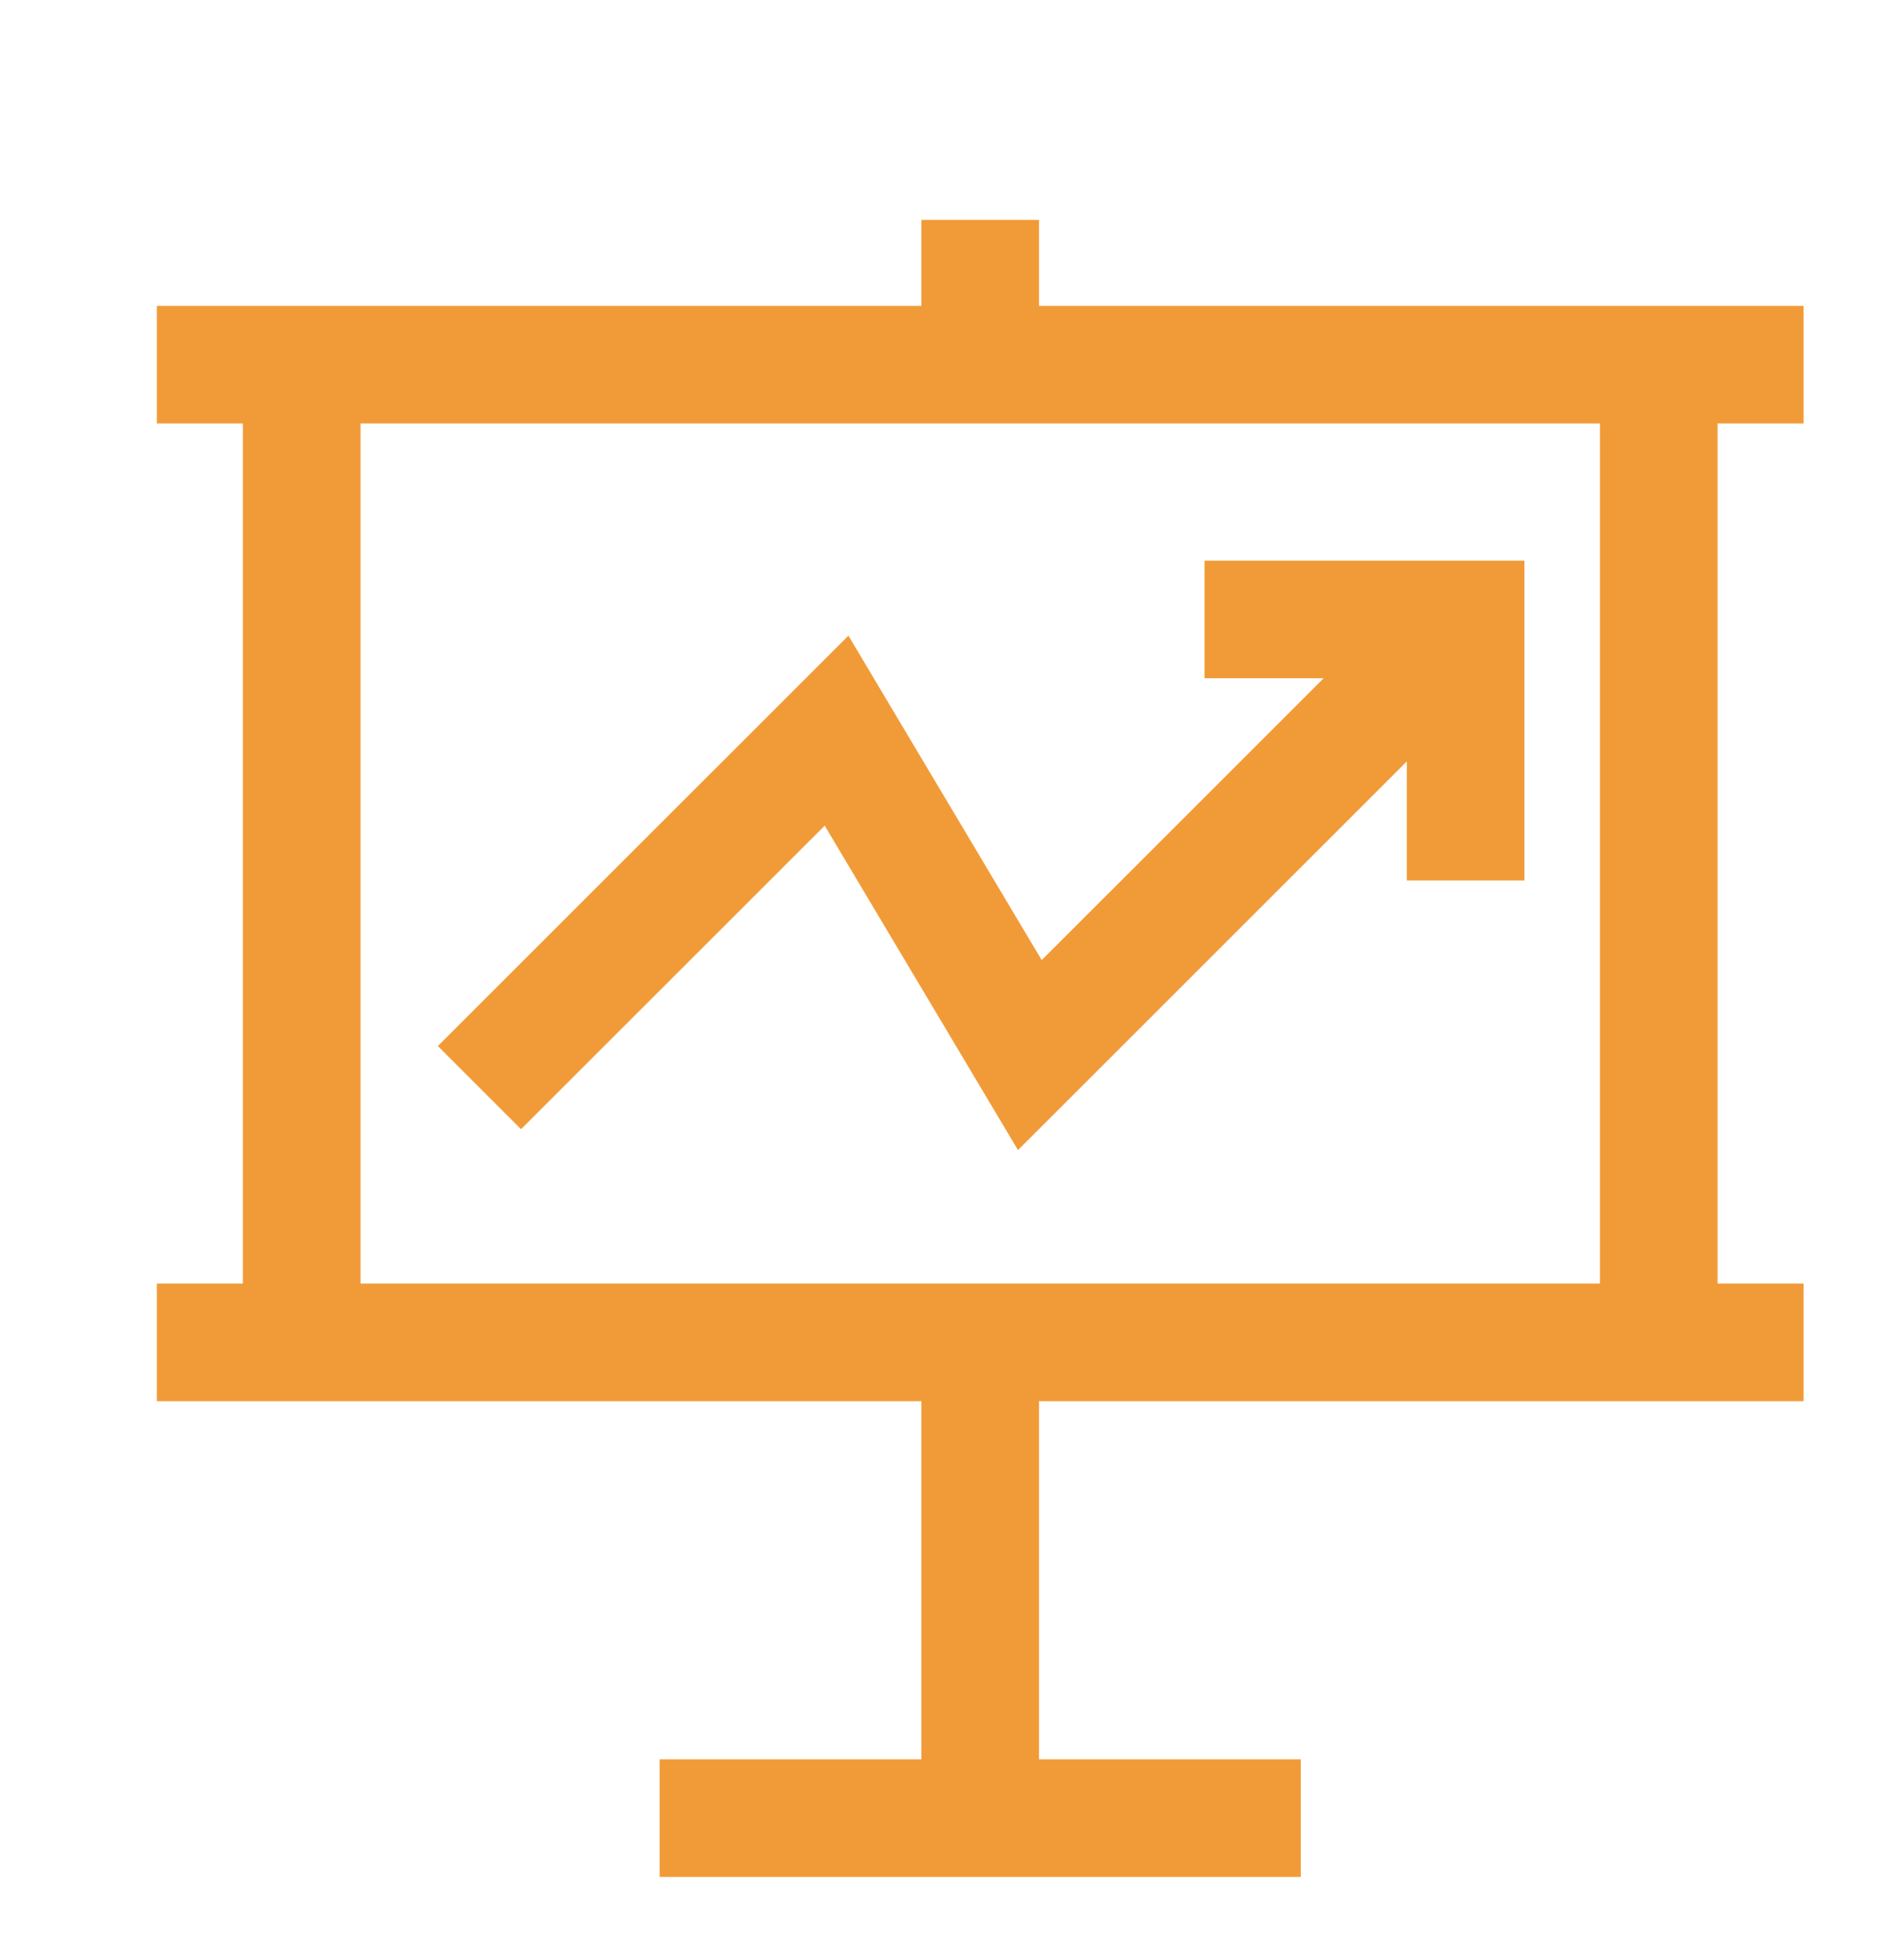
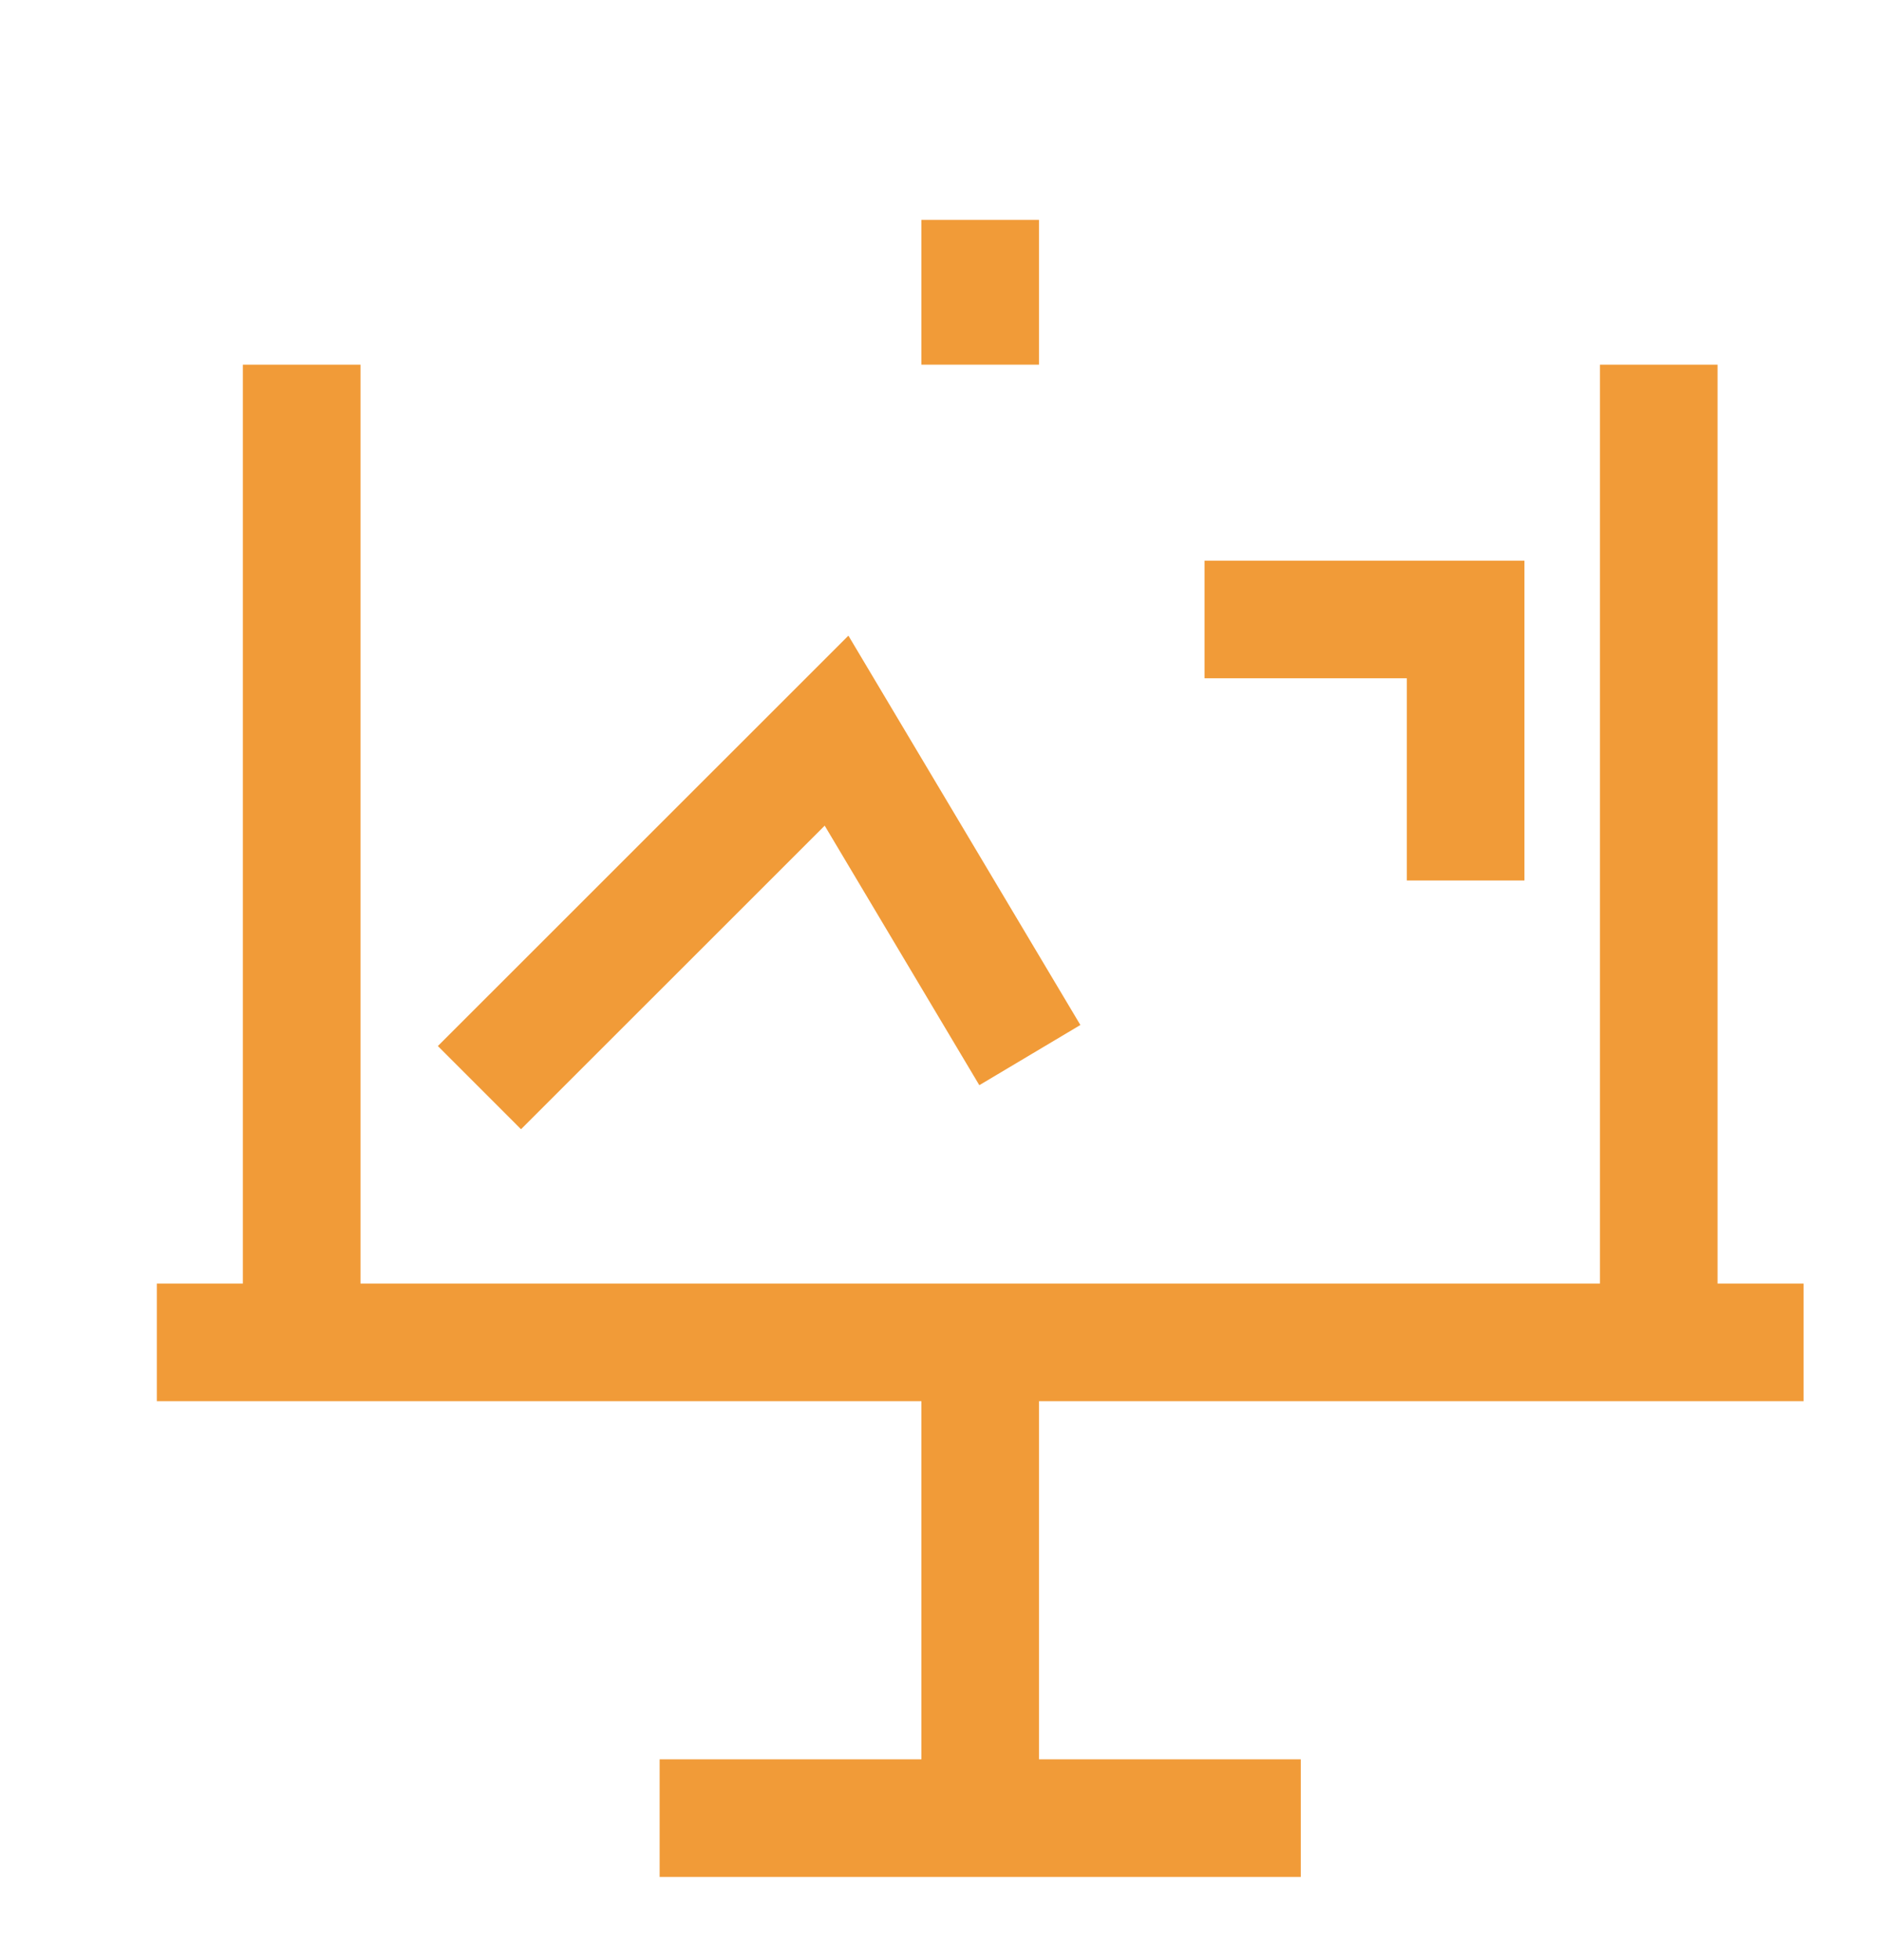
<svg xmlns="http://www.w3.org/2000/svg" width="24" height="25" viewBox="0 0 24 25" fill="none">
  <path d="M3.847 17.121V4.651" stroke="#F19B38" stroke-width="1.5" stroke-miterlimit="13.33" />
  <path d="M23 17.121H2" stroke="#F19B38" stroke-width="1.5" stroke-miterlimit="13.33" />
  <path d="M16.588 23.189H8.412" stroke="#F19B38" stroke-width="1.5" stroke-miterlimit="13.33" />
  <path d="M21.153 4.651V17.121" stroke="#F19B38" stroke-width="1.5" stroke-miterlimit="13.33" />
-   <path d="M2 4.651H23" stroke="#F19B38" stroke-width="1.5" stroke-miterlimit="13.33" />
  <path d="M18.69 11.23V7.901H15.361" stroke="#F19B38" stroke-width="1.5" stroke-miterlimit="13.33" />
-   <path d="M6.114 13.872L10.668 9.319L13.133 13.457L18.691 7.9" stroke="#F19B38" stroke-width="1.5" stroke-miterlimit="13.33" />
+   <path d="M6.114 13.872L10.668 9.319L13.133 13.457" stroke="#F19B38" stroke-width="1.5" stroke-miterlimit="13.33" />
  <path d="M12.5 4.651V2.805" stroke="#F19B38" stroke-width="1.5" stroke-miterlimit="13.33" />
  <path d="M12.5 23.189V17.121" stroke="#F19B38" stroke-width="1.5" stroke-miterlimit="13.33" />
</svg>